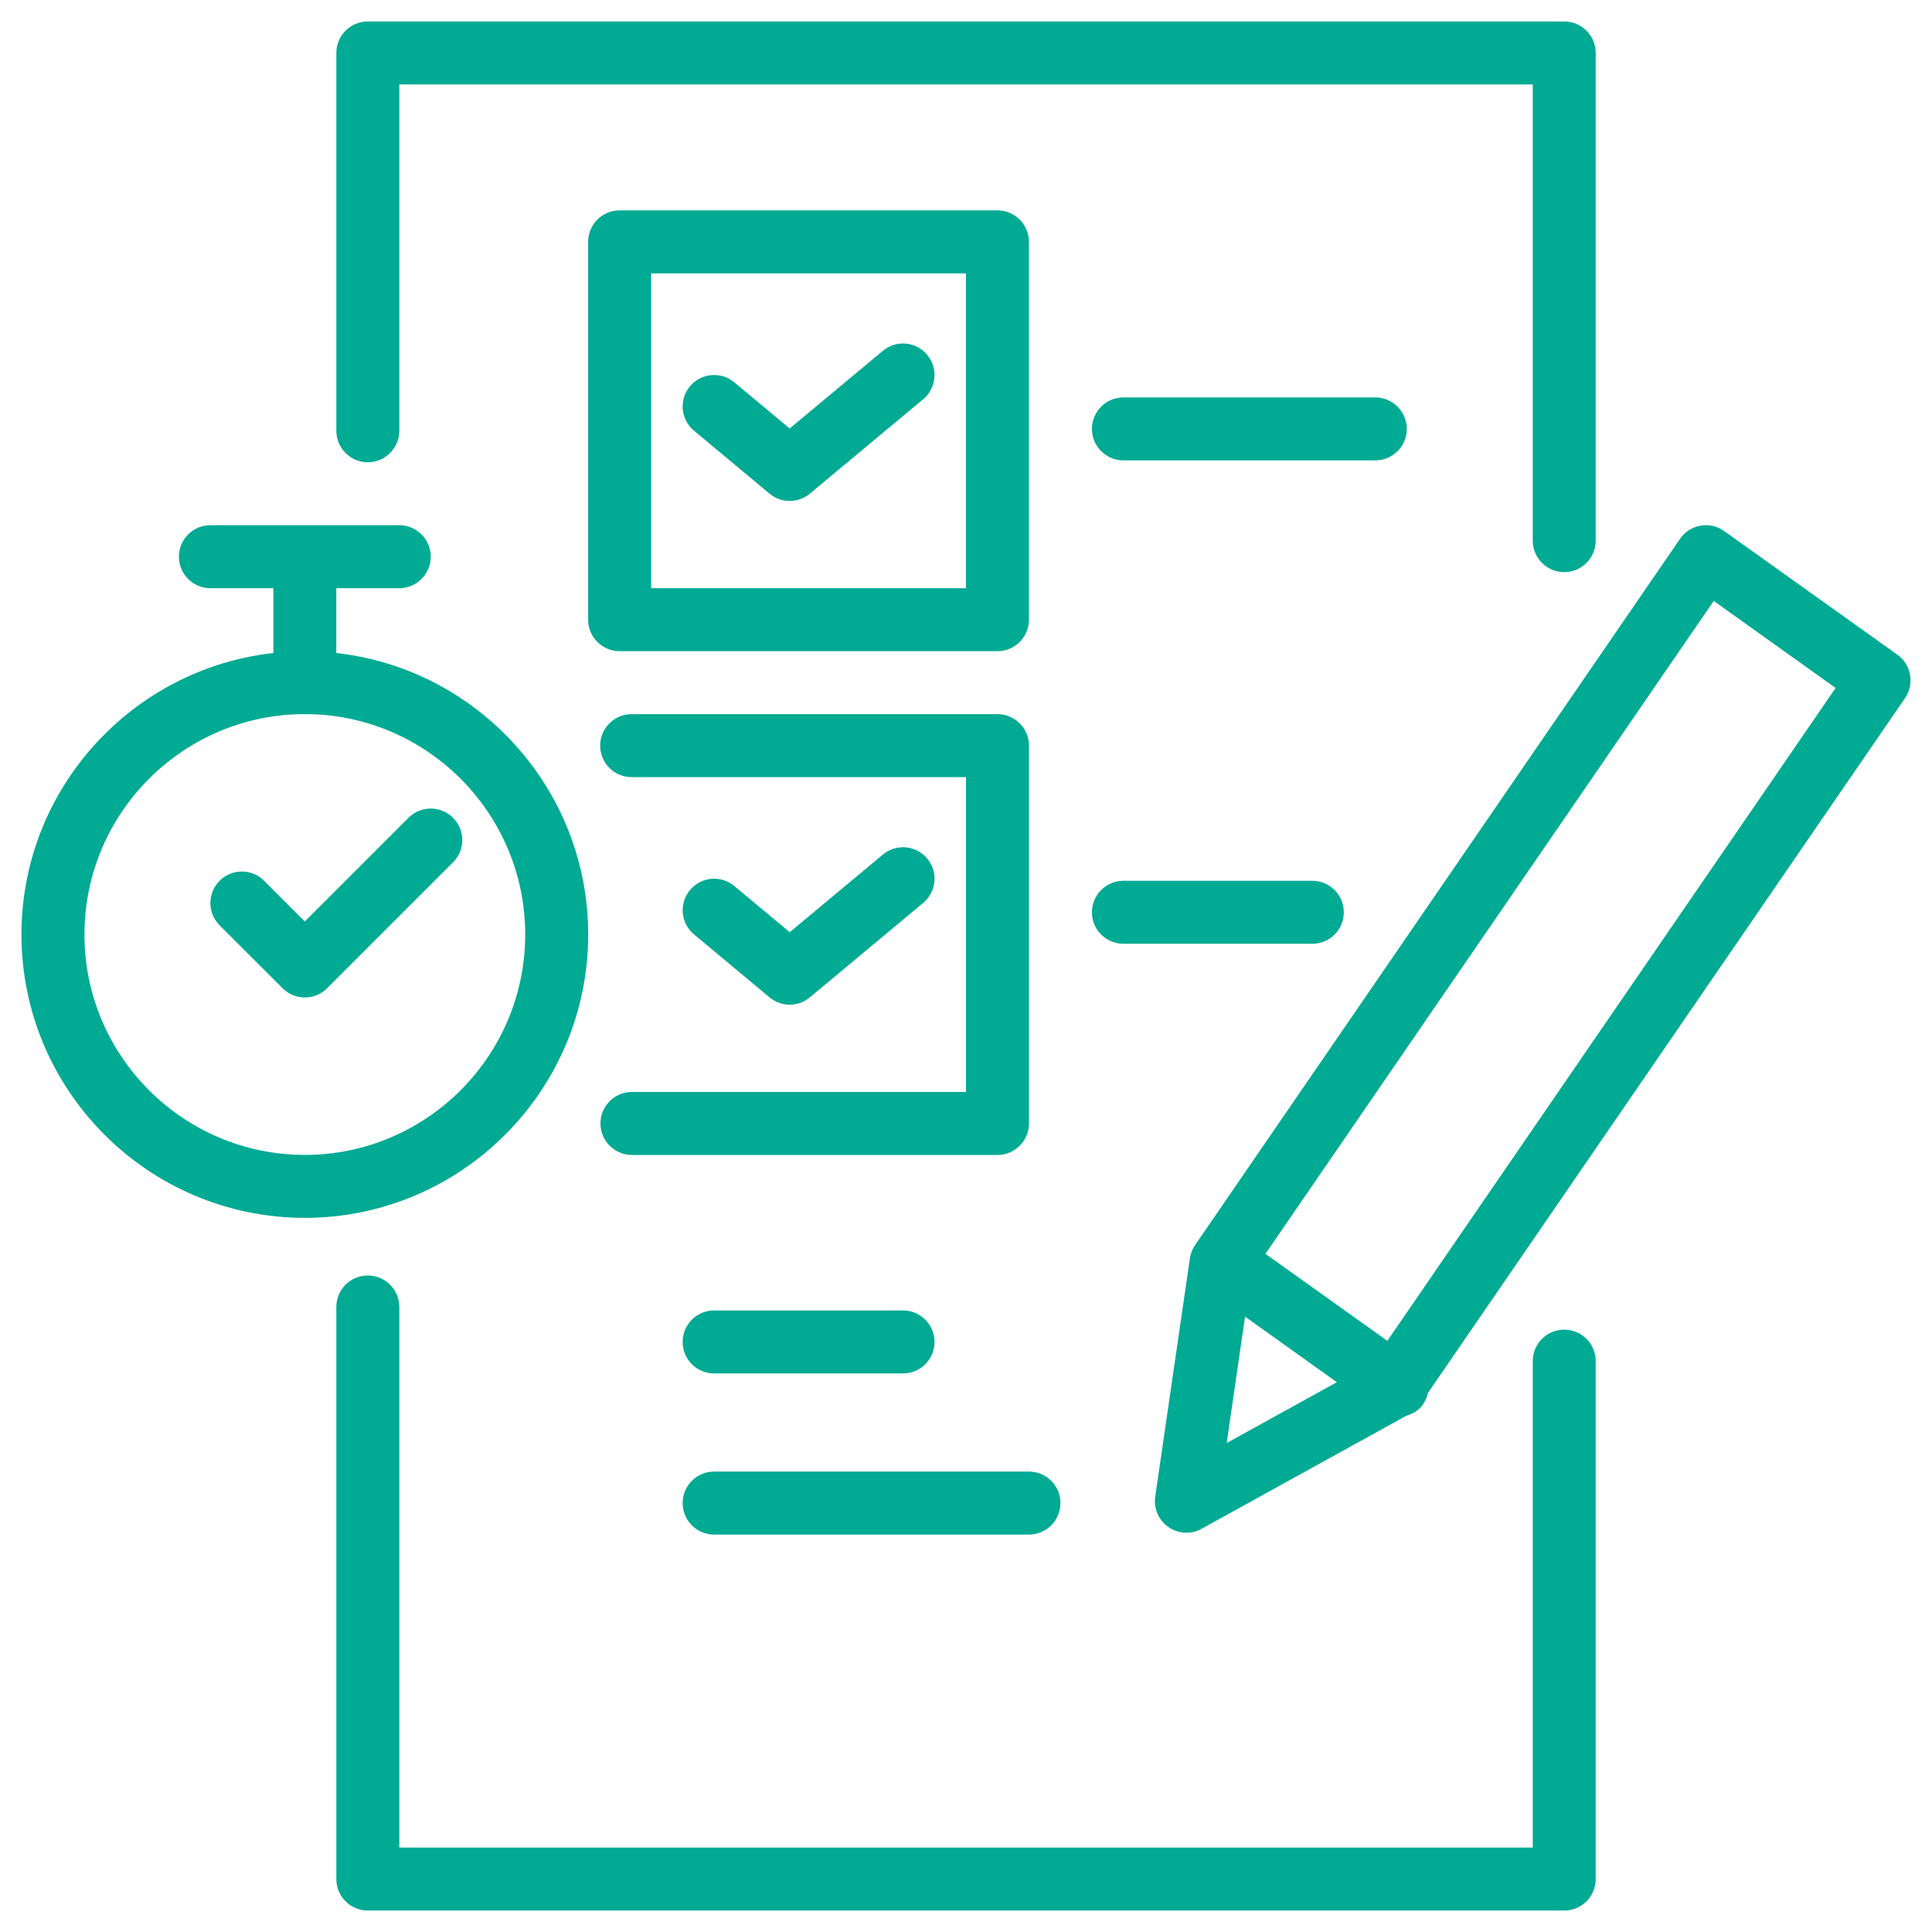
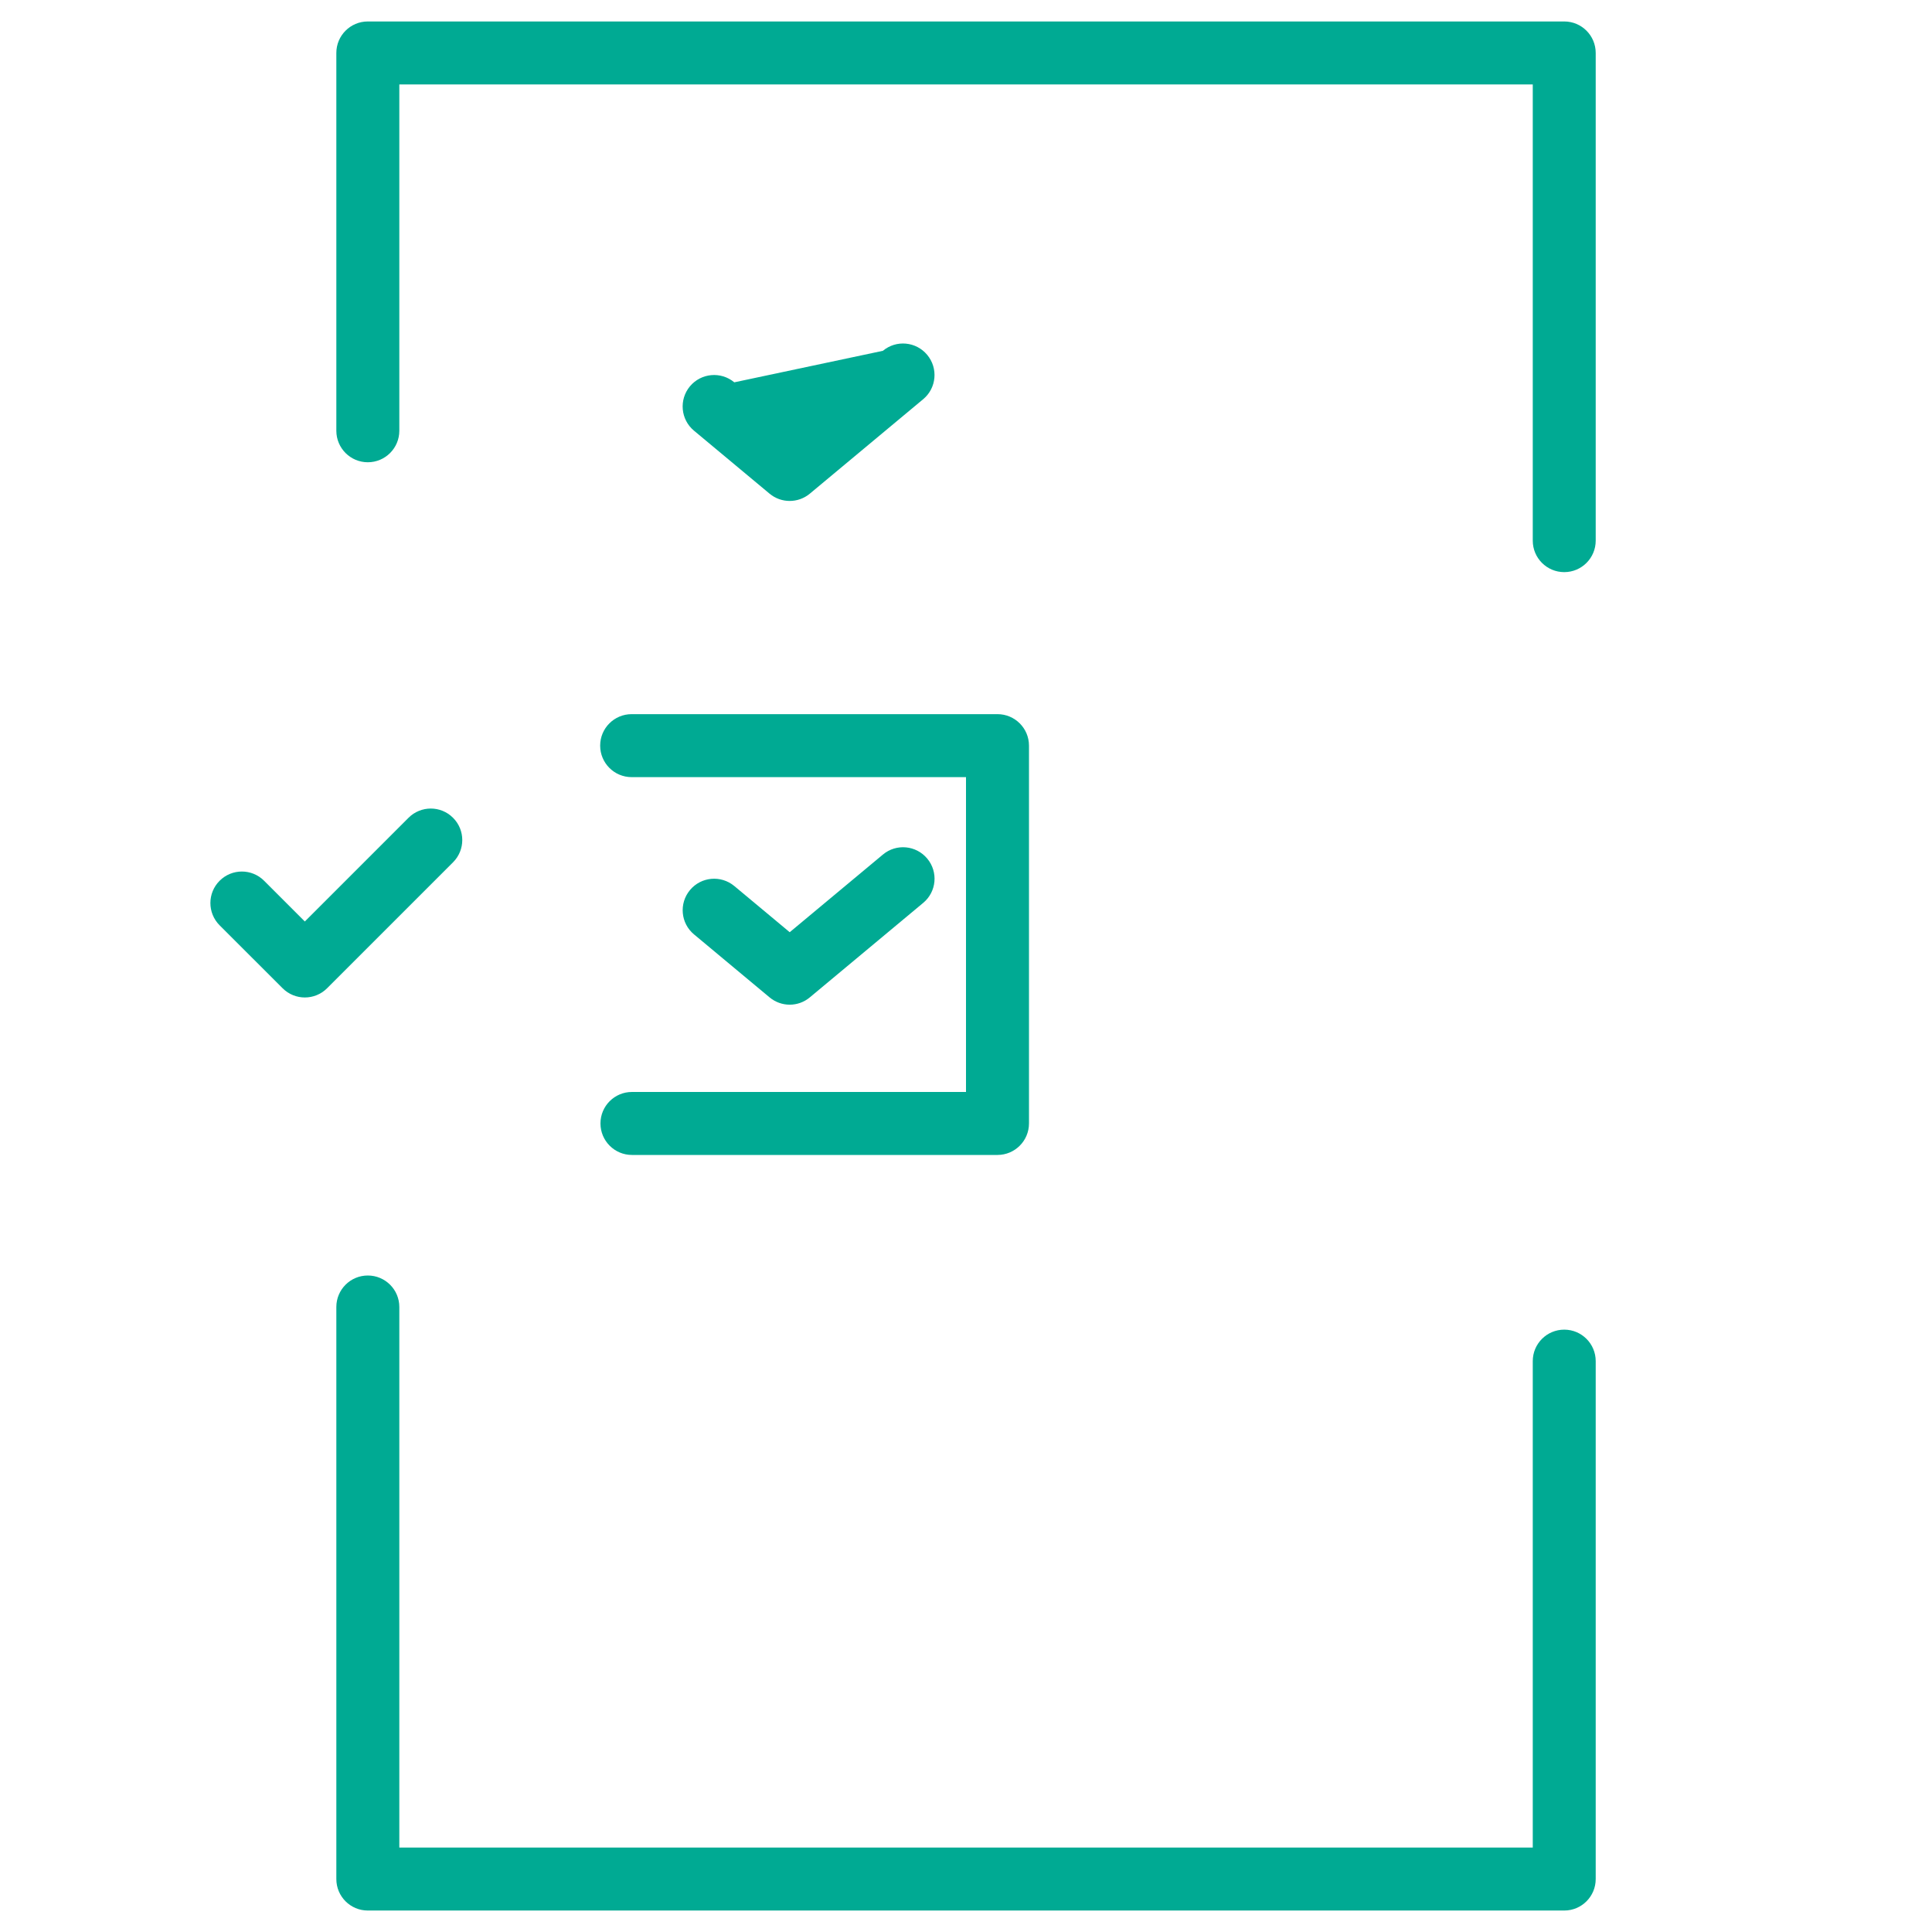
<svg xmlns="http://www.w3.org/2000/svg" width="45" height="45" viewBox="0 0 45 45" fill="none">
  <g id="Group">
-     <path id="Vector" d="M23.233 15.167C23.637 15.167 23.966 14.839 23.966 14.434V5.634C23.966 5.229 23.637 4.9 23.233 4.9H14.433C14.028 4.9 13.699 5.229 13.699 5.634V14.434C13.699 14.839 14.028 15.167 14.433 15.167H23.233ZM15.166 6.367H22.499V13.7H15.166V6.367Z" fill="#00AA93" />
-     <path id="Vector_2" d="M20.564 8.171L18.393 9.98L17.103 8.905C16.791 8.645 16.329 8.688 16.07 8.998C15.811 9.31 15.853 9.772 16.164 10.031L17.924 11.498C18.06 11.611 18.226 11.668 18.393 11.668C18.56 11.668 18.727 11.611 18.863 11.498L21.503 9.298C21.814 9.039 21.856 8.576 21.596 8.265C21.337 7.954 20.875 7.911 20.564 8.171ZM13.986 26.167C13.986 26.572 14.314 26.901 14.719 26.901H23.233C23.638 26.901 23.967 26.572 23.967 26.167V17.367C23.967 16.962 23.638 16.634 23.233 16.634H14.712C14.307 16.634 13.979 16.962 13.979 17.367C13.979 17.772 14.307 18.101 14.712 18.101H22.5V25.434H14.719C14.314 25.434 13.986 25.762 13.986 26.167Z" fill="#00AA93" />
+     <path id="Vector_2" d="M20.564 8.171L17.103 8.905C16.791 8.645 16.329 8.688 16.07 8.998C15.811 9.31 15.853 9.772 16.164 10.031L17.924 11.498C18.06 11.611 18.226 11.668 18.393 11.668C18.56 11.668 18.727 11.611 18.863 11.498L21.503 9.298C21.814 9.039 21.856 8.576 21.596 8.265C21.337 7.954 20.875 7.911 20.564 8.171ZM13.986 26.167C13.986 26.572 14.314 26.901 14.719 26.901H23.233C23.638 26.901 23.967 26.572 23.967 26.167V17.367C23.967 16.962 23.638 16.634 23.233 16.634H14.712C14.307 16.634 13.979 16.962 13.979 17.367C13.979 17.772 14.307 18.101 14.712 18.101H22.5V25.434H14.719C14.314 25.434 13.986 25.762 13.986 26.167Z" fill="#00AA93" />
    <path id="Vector_3" d="M18.394 23.401C18.561 23.401 18.727 23.344 18.863 23.23L21.503 21.03C21.815 20.771 21.857 20.309 21.597 19.998C21.338 19.687 20.876 19.644 20.565 19.904L18.394 21.713L17.103 20.637C16.791 20.378 16.33 20.42 16.071 20.731C15.812 21.042 15.853 21.505 16.165 21.764L17.924 23.23C18.061 23.344 18.227 23.401 18.394 23.401ZM8.567 10.767C8.972 10.767 9.301 10.438 9.301 10.033V1.967H35.701V12.593C35.701 12.998 36.029 13.326 36.434 13.326C36.839 13.326 37.167 12.998 37.167 12.593V1.233C37.167 0.828 36.839 0.5 36.434 0.5H8.567C8.162 0.5 7.834 0.828 7.834 1.233V10.033C7.834 10.438 8.162 10.767 8.567 10.767ZM36.434 30.97C36.029 30.97 35.701 31.298 35.701 31.703V43.033H9.301V30.442C9.301 30.037 8.972 29.709 8.567 29.709C8.162 29.709 7.834 30.037 7.834 30.442V43.767C7.834 44.172 8.162 44.5 8.567 44.5H36.434C36.839 44.5 37.167 44.172 37.167 43.767V31.703C37.167 31.298 36.839 30.97 36.434 30.97Z" fill="#00AA93" />
-     <path id="Vector_4" d="M44.193 15.249L40.16 12.37C40.001 12.255 39.803 12.209 39.607 12.244C39.413 12.279 39.241 12.389 39.13 12.552L27.836 29C27.773 29.092 27.731 29.198 27.715 29.309L26.907 34.861C26.867 35.137 26.987 35.411 27.216 35.569C27.341 35.656 27.487 35.7 27.633 35.7C27.755 35.7 27.877 35.67 27.988 35.608L32.754 32.977C32.902 32.931 33.041 32.856 33.138 32.72C33.198 32.636 33.237 32.543 33.257 32.448L44.371 16.261C44.597 15.931 44.518 15.481 44.193 15.249ZM28.572 33.611L29 30.667L31.138 32.194L28.572 33.611ZM32.314 31.231L29.475 29.204L39.916 13.997L42.755 16.024L32.314 31.231ZM32.767 9.99C32.767 9.585 32.438 9.257 32.033 9.257H26.167C25.762 9.257 25.433 9.585 25.433 9.99C25.433 10.395 25.762 10.723 26.167 10.723H32.033C32.438 10.723 32.767 10.395 32.767 9.99ZM26.167 20.515C25.762 20.515 25.433 20.844 25.433 21.249C25.433 21.654 25.762 21.982 26.167 21.982H30.567C30.972 21.982 31.3 21.654 31.3 21.249C31.3 20.844 30.972 20.515 30.567 20.515H26.167ZM16.633 35.743H23.967C24.372 35.743 24.7 35.414 24.7 35.009C24.7 34.605 24.372 34.276 23.967 34.276H16.633C16.228 34.276 15.9 34.605 15.9 35.009C15.9 35.414 16.228 35.743 16.633 35.743ZM16.633 30.523C16.228 30.523 15.9 30.852 15.9 31.257C15.9 31.662 16.228 31.99 16.633 31.99H21.033C21.438 31.99 21.767 31.662 21.767 31.257C21.767 30.852 21.438 30.523 21.033 30.523H16.633ZM13.7 21.767C13.7 18.375 11.128 15.576 7.833 15.21V13.7H9.3C9.705 13.7 10.033 13.371 10.033 12.966C10.033 12.562 9.705 12.233 9.3 12.233H4.9C4.495 12.233 4.167 12.562 4.167 12.966C4.167 13.371 4.495 13.7 4.9 13.7H6.367V15.21C3.072 15.576 0.5 18.375 0.5 21.767C0.5 25.406 3.461 28.366 7.1 28.366C10.739 28.366 13.7 25.406 13.7 21.767ZM7.1 26.9C4.269 26.9 1.967 24.597 1.967 21.767C1.967 18.936 4.269 16.633 7.1 16.633C9.931 16.633 12.233 18.936 12.233 21.767C12.233 24.597 9.931 26.9 7.1 26.9Z" fill="#00AA93" />
    <path id="Vector_5" d="M10.552 19.048C10.266 18.761 9.802 18.761 9.515 19.048L7.1 21.463L6.152 20.515C5.866 20.228 5.402 20.228 5.115 20.515C4.829 20.801 4.829 21.265 5.115 21.552L6.582 23.018C6.725 23.161 6.913 23.233 7.1 23.233C7.288 23.233 7.476 23.161 7.619 23.018L10.552 20.085C10.839 19.798 10.839 19.334 10.552 19.048Z" fill="#00AA93" />
  </g>
</svg>